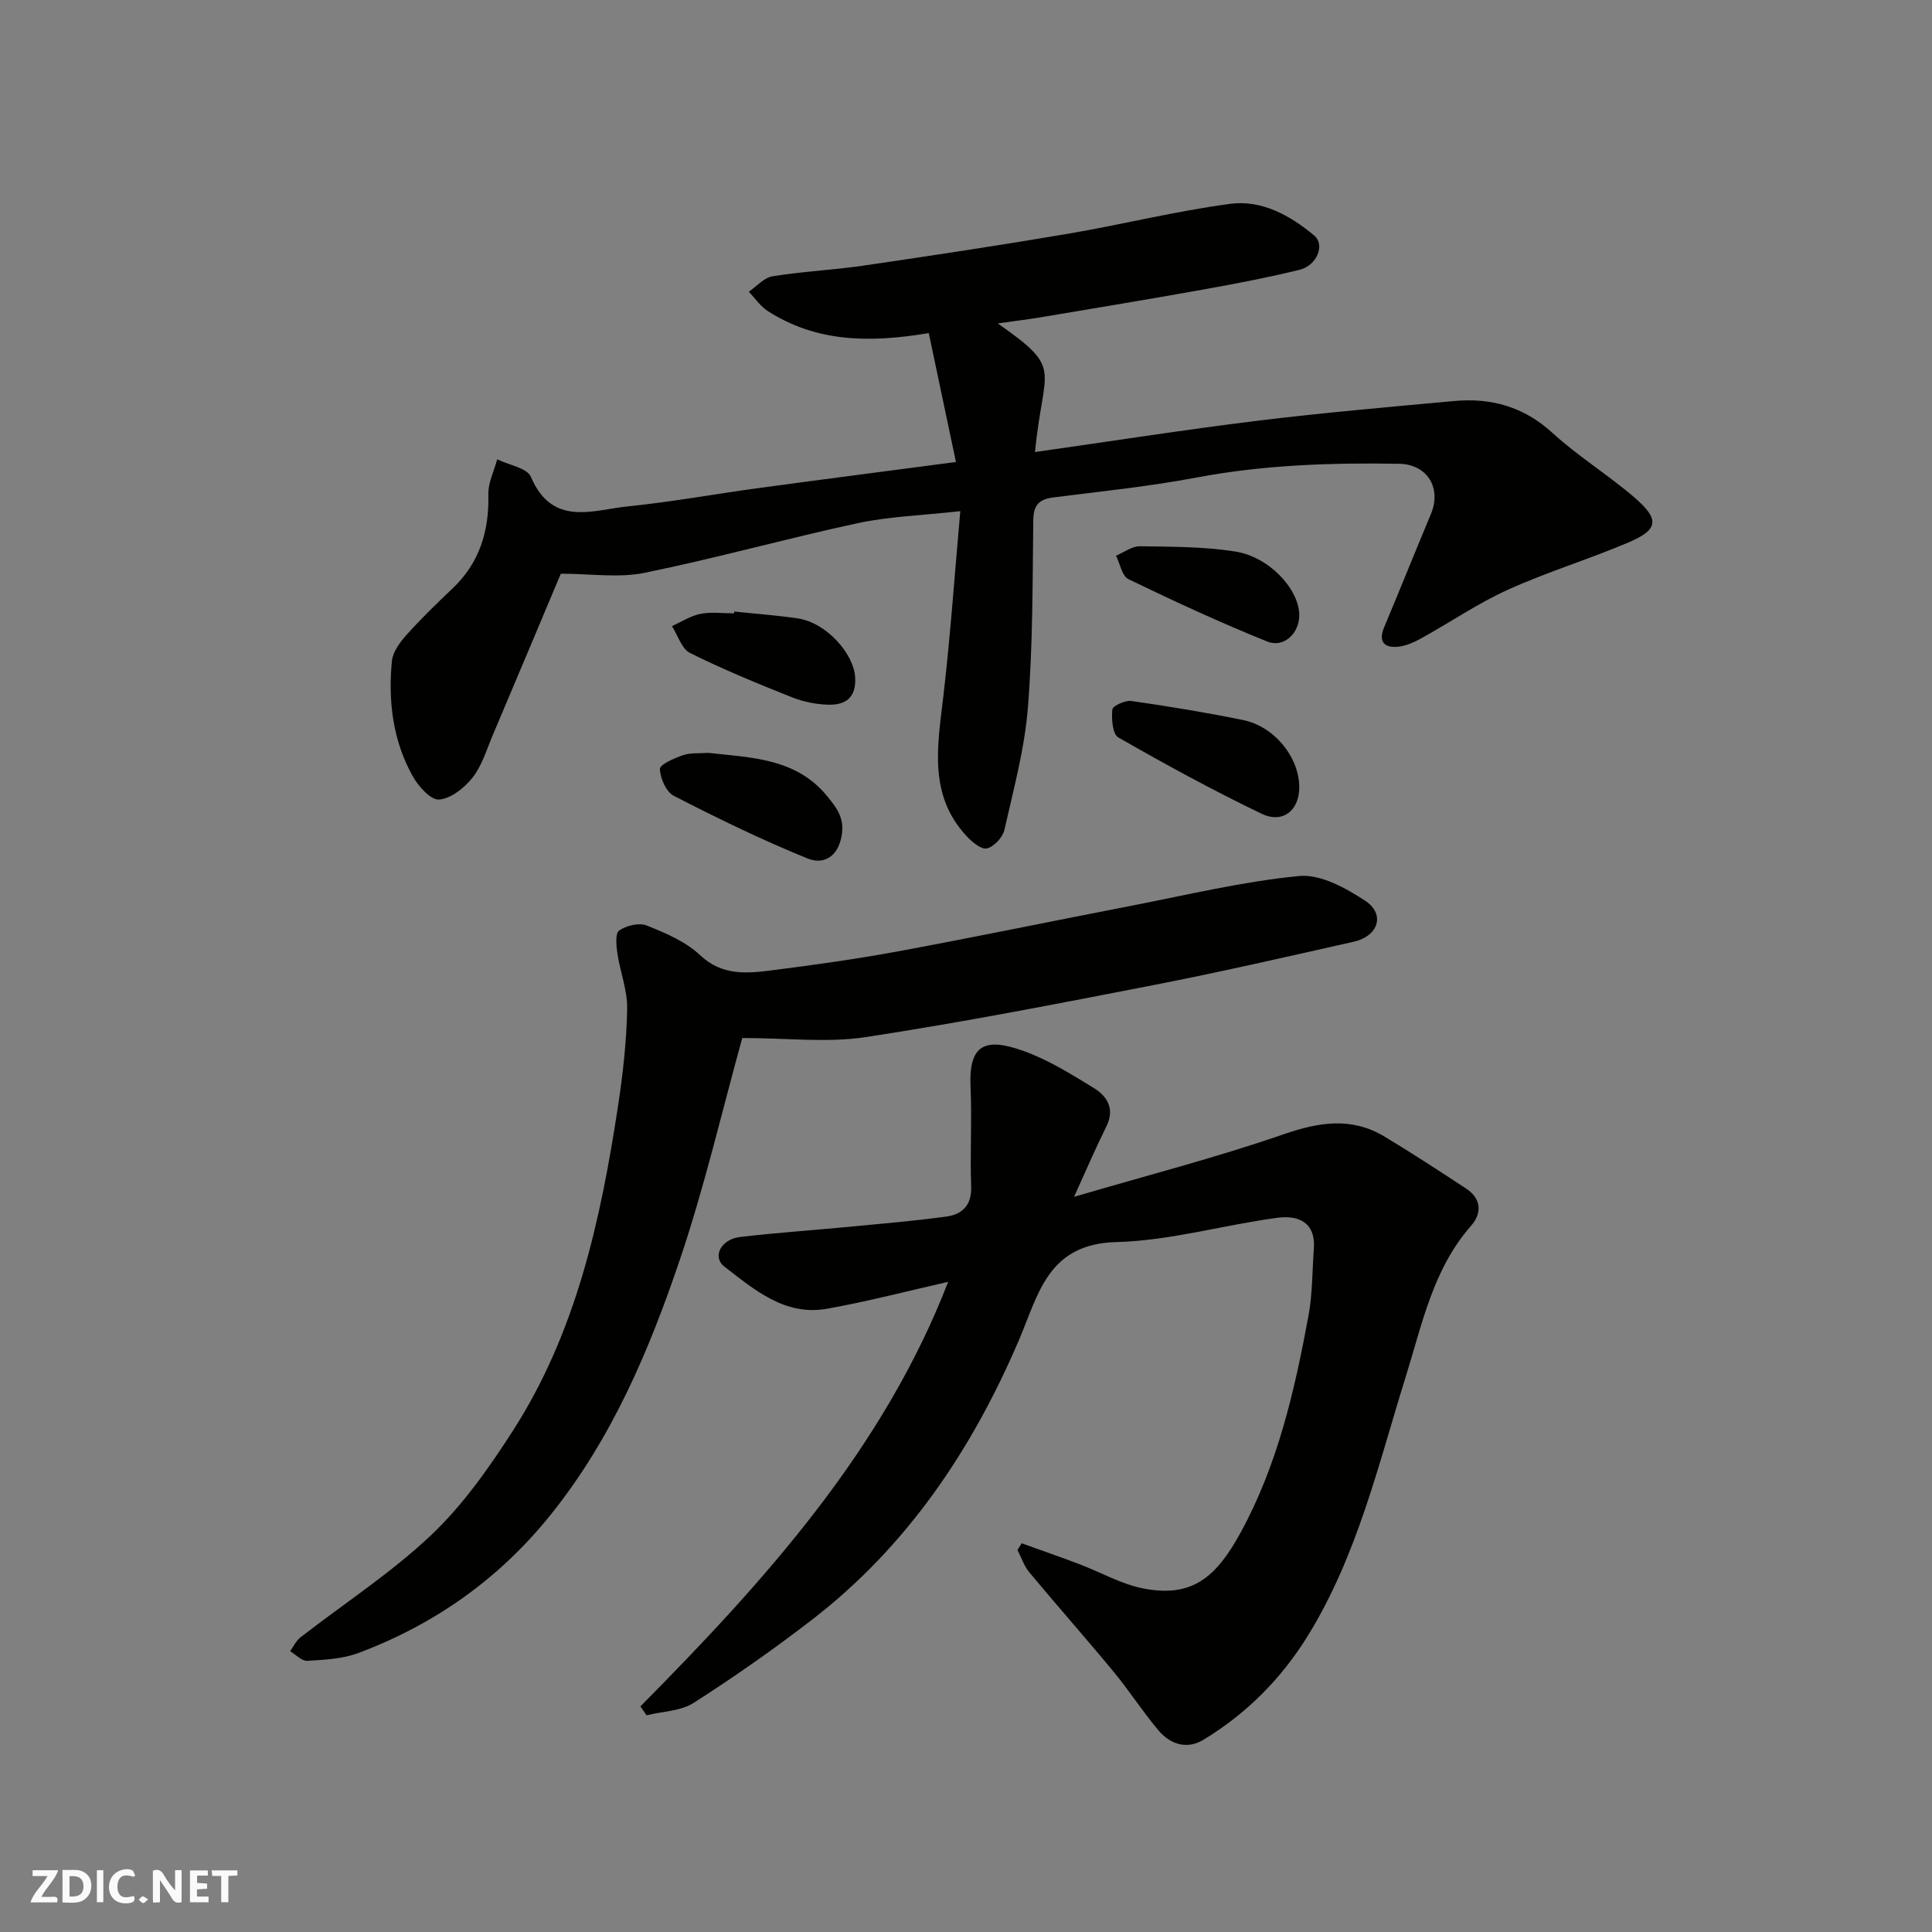
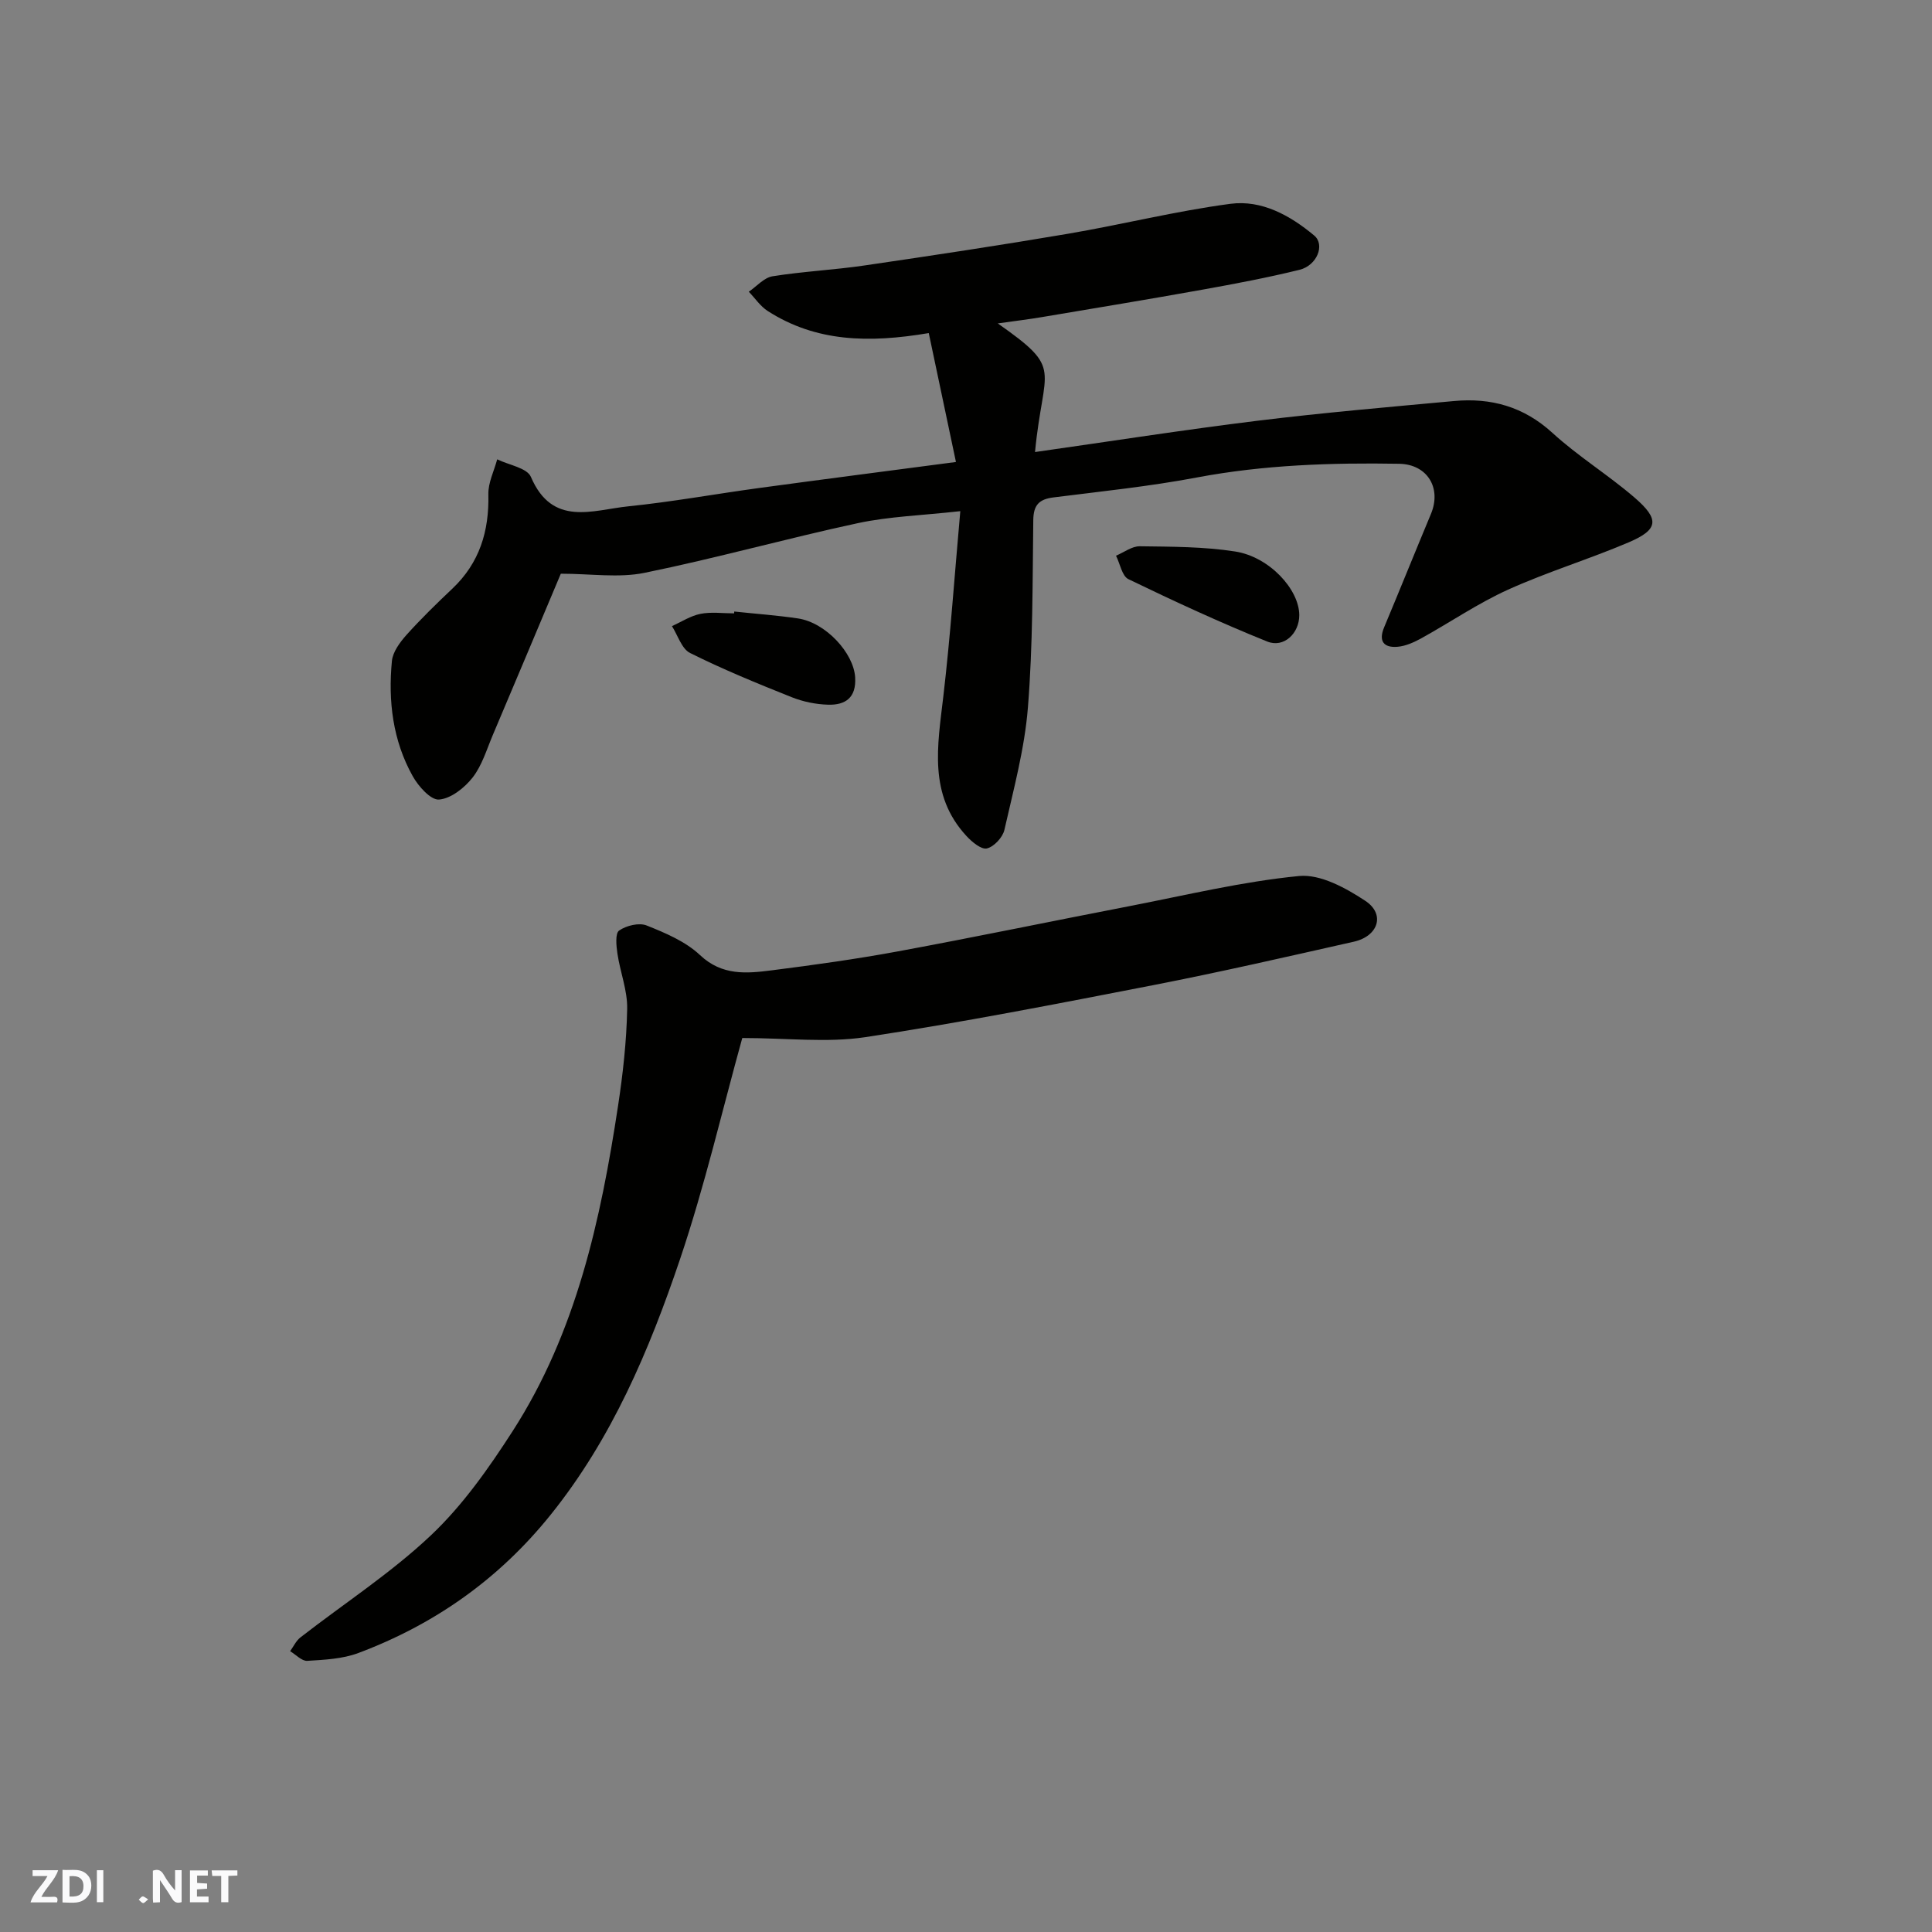
<svg xmlns="http://www.w3.org/2000/svg" enable-background="new 0 0 400 400" viewBox="0 0 400 400">
  <rect x="0" y="0" width="400" height="400" fill="#808080" stroke="none" />
  <g fill="#fafafb">
    <path d="m37.59 393.81c-.92.31-1.52.05-2-.78-.7-1.2-1.52-2.34-2.47-3.78v4.59c-.55.03-.95.05-1.41.07-.03-.37-.06-.64-.06-.91 0-1.91 0-3.81 0-5.7 1.13-.41 1.77-.03 2.29.91.62 1.11 1.38 2.14 2.31 3.19v-4.2h1.35v6.61z" />
    <path d="m12.94 393.88v-6.75c1.9.19 3.93-.54 5.37 1.29.8 1.01.78 2.88.03 3.97-1.37 1.97-3.4 1.51-5.4 1.49m1.45-1.22c2.04.12 2.92-.58 2.89-2.21-.03-1.51-.98-2.19-2.89-2z" />
    <path d="m11.81 393.87h-5.49c.68-2.18 2.47-3.48 3.51-5.45h-3.08v-1.21h5.29c-.71 2.13-2.44 3.48-3.47 5.51.86 0 1.63.04 2.39-.01.79-.05 1.14.21.85 1.16" />
    <path d="m39.33 393.86v-6.61h3.7v1.07h-2.22v1.52c.68.04 1.34.09 2.07.13v1.07c-.72.05-1.38.09-2.1.14v1.48h2.4v1.19h-3.85z" />
-     <path d="m27.71 388.56c-1.15-.3-2.46-.61-3.1.64-.37.73-.41 1.93-.06 2.67.63 1.35 1.99.93 3.17.68.35.94-.01 1.32-.93 1.46-1.62.25-3.05-.27-3.76-1.48-.73-1.24-.6-3.03.31-4.17.88-1.11 2.71-1.7 4-1.16.32.13.44.74.65 1.12-.1.08-.19.16-.28.24" />
    <path d="m49.15 387.24v1.07c-.59.02-1.17.05-1.87.08v5.44h-1.48v-5.44h-1.85c-.05-.4-.08-.73-.13-1.15z" />
    <path d="m20.06 387.21h1.33v6.62h-1.33z" />
    <path d="m30.68 393.25c-.49.38-.8.79-1.05.76-.32-.05-.6-.45-.9-.7.26-.24.51-.64.8-.67.29-.04.62.3 1.15.61" />
  </g>
  <path d="m206.58 66.96c13.79 9.67 9.4 8.81 7.71 26.63 15.42-2.19 30.71-4.59 46.07-6.48 13.52-1.66 27.1-2.83 40.67-4.08 7.67-.71 14.43 1.15 20.37 6.58 5.29 4.84 11.5 8.67 16.95 13.35 5.32 4.57 5.04 6.69-1.18 9.34-8.22 3.5-16.83 6.11-24.96 9.79-6.21 2.81-11.92 6.73-17.92 10.05-1.53.84-3.26 1.63-4.95 1.77-2.81.23-3.99-1.12-2.77-4.03 3.27-7.81 6.43-15.66 9.69-23.47 2.25-5.4-.77-10.29-6.58-10.39-14.04-.24-28.01.22-41.9 2.84-9.79 1.85-19.74 2.87-29.64 4.12-2.97.37-4.17 1.53-4.21 4.7-.16 12.93-.08 25.9-1.11 38.78-.68 8.54-2.97 16.96-4.87 25.36-.35 1.55-2.16 3.5-3.63 3.84-1.17.27-3.12-1.37-4.25-2.6-7.88-8.54-5.96-18.65-4.77-28.82 1.47-12.54 2.33-25.15 3.52-38.41-7.96.89-14.71 1.09-21.2 2.48-14.78 3.18-29.37 7.27-44.18 10.29-5.36 1.09-11.13.18-17.33.18-4.49 10.66-9.26 22.05-14.09 33.42-1.27 3-2.23 6.3-4.18 8.79-1.67 2.13-4.47 4.35-6.94 4.55-1.71.14-4.28-2.74-5.45-4.84-4.13-7.38-5.11-15.54-4.31-23.84.18-1.89 1.66-3.88 3.01-5.4 3-3.34 6.23-6.49 9.5-9.58 5.64-5.34 7.64-11.91 7.46-19.53-.06-2.4 1.18-4.83 1.83-7.25 2.4 1.18 6.19 1.77 6.98 3.64 4.45 10.41 12.81 6.84 20.17 6.09 9.1-.93 18.12-2.58 27.19-3.81 13.11-1.78 26.22-3.47 40.64-5.37-1.94-9.18-3.78-17.96-5.63-26.69-12.36 2.09-23.34 1.86-33.34-4.57-1.53-.98-2.62-2.64-3.92-3.99 1.63-1.11 3.15-2.92 4.92-3.2 6.31-1.01 12.73-1.31 19.05-2.24 14.05-2.06 28.1-4.18 42.1-6.56 11.24-1.91 22.35-4.71 33.63-6.2 6.49-.86 12.38 2.4 17.36 6.56 2.29 1.91.59 6.21-3.04 7.1-6.63 1.63-13.36 2.9-20.09 4.11-11.08 1.99-22.19 3.82-33.29 5.69-2.73.46-5.49.79-9.09 1.3z" fill="#010100" />
-   <path d="m132.59 353.29c25.8-26.07 50.25-53.11 63.72-87.9-8.18 1.85-16.57 4.05-25.08 5.57-8.72 1.56-15.04-3.94-21.26-8.73-2.58-1.99-.71-5.65 3.23-6.12 7.5-.89 15.05-1.39 22.58-2.11 6.7-.64 13.41-1.21 20.07-2.11 3.4-.45 5.37-2.36 5.22-6.32-.26-6.85.18-13.73-.13-20.58-.4-8.87 3.12-10.21 10.94-7.41 5.14 1.84 9.93 4.82 14.61 7.7 2.77 1.7 4.37 4.32 2.57 7.94-2.1 4.21-3.95 8.55-6.69 14.57 15.26-4.48 29.49-8.14 43.33-12.93 7.39-2.56 14.12-3.65 20.97.47 5.72 3.44 11.32 7.1 16.9 10.77 3.17 2.09 3.25 5.12 1.01 7.67-7.88 8.95-10.12 20.32-13.5 31.14-5.71 18.31-10.04 37.1-20.28 53.71-5.52 8.95-12.72 16.17-21.65 21.59-3.4 2.06-6.86.94-9.29-1.94-3.27-3.86-6.01-8.17-9.23-12.07-5.76-6.97-11.76-13.74-17.54-20.69-1.08-1.3-1.63-3.05-2.43-4.59.29-.47.58-.94.87-1.4 3.97 1.43 7.96 2.81 11.91 4.31 4.41 1.67 8.65 4.13 13.2 5.03 10.13 2 15.12-2.26 20.18-11.49 7.69-14.02 11.23-29.46 14.1-45.03.83-4.52.76-9.22 1.1-13.83.4-5.58-3.39-6.94-7.56-6.38-11.16 1.49-22.21 4.74-33.36 5.03-14.2.37-16.09 10.83-20.15 20.31-9.7 22.68-23.15 42.71-42.9 57.93-7.87 6.07-16.04 11.79-24.41 17.15-2.71 1.73-6.49 1.77-9.78 2.58-.42-.62-.85-1.23-1.27-1.84z" fill="#010100" />
  <path d="m153.68 214.91c-4.13 14.88-7.76 30.59-12.89 45.8-6.37 18.84-14.1 37.14-26.81 52.94-10.68 13.28-23.99 22.66-39.79 28.59-3.28 1.23-7.02 1.4-10.57 1.62-1.14.07-2.36-1.29-3.55-2 .7-.97 1.23-2.16 2.14-2.86 9.04-7.03 18.76-13.33 27.03-21.15 6.57-6.21 11.97-13.9 16.91-21.57 13.16-20.45 18.22-43.7 21.81-67.32 1.01-6.64 1.76-13.37 1.89-20.08.08-3.8-1.45-7.61-2.02-11.45-.24-1.61-.48-4.19.35-4.77 1.49-1.03 4.12-1.68 5.7-1.05 3.91 1.56 8.07 3.32 11.06 6.14 4.56 4.29 9.62 3.81 14.81 3.15 8.75-1.11 17.5-2.33 26.17-3.93 16.01-2.96 31.96-6.28 47.95-9.37 11.67-2.26 23.29-5.08 35.08-6.23 4.41-.43 9.68 2.47 13.71 5.13 4.19 2.76 2.73 7.32-2.37 8.47-13.81 3.11-27.61 6.28-41.51 8.99-19.84 3.86-39.69 7.74-59.67 10.78-7.93 1.18-16.2.17-25.43.17z" fill="#010100" />
-   <path d="m269 163.08c-.03 4.72-3.42 7.5-7.82 5.39-10.09-4.85-19.94-10.23-29.66-15.8-1.19-.68-1.42-3.85-1.22-5.78.08-.75 2.66-1.94 3.93-1.76 7.73 1.11 15.45 2.38 23.11 3.94 6.55 1.32 11.7 7.79 11.66 14.01z" fill="#010100" />
-   <path d="m146.62 155.87c8.83.99 18.27 1.06 24.72 9.07 1.81 2.24 3.59 4.39 2.91 8.12-.85 4.67-4.02 5.9-7 4.7-9.45-3.83-18.65-8.32-27.73-12.98-1.59-.82-2.84-3.64-2.89-5.57-.03-.94 2.98-2.23 4.79-2.86 1.52-.53 3.28-.34 5.2-.48z" fill="#010100" />
  <path d="m269 127.35c.02 3.74-3.17 6.87-6.64 5.47-9.73-3.92-19.27-8.34-28.73-12.91-1.33-.64-1.73-3.19-2.57-4.86 1.65-.69 3.3-1.98 4.93-1.95 6.59.09 13.25.07 19.73 1.08 7.09 1.1 13.26 7.85 13.28 13.17z" fill="#010100" />
  <path d="m152.02 126.61c4.4.47 8.82.78 13.19 1.43 5.77.86 11.53 7.17 11.84 12.19.26 4.23-2.02 5.77-5.59 5.67-2.55-.07-5.22-.62-7.59-1.57-7.09-2.83-14.17-5.73-20.99-9.13-1.75-.87-2.54-3.66-3.76-5.57 1.96-.88 3.85-2.13 5.91-2.54 2.24-.44 4.63-.1 6.96-.1.01-.12.02-.25.03-.38z" fill="#010100" />
</svg>